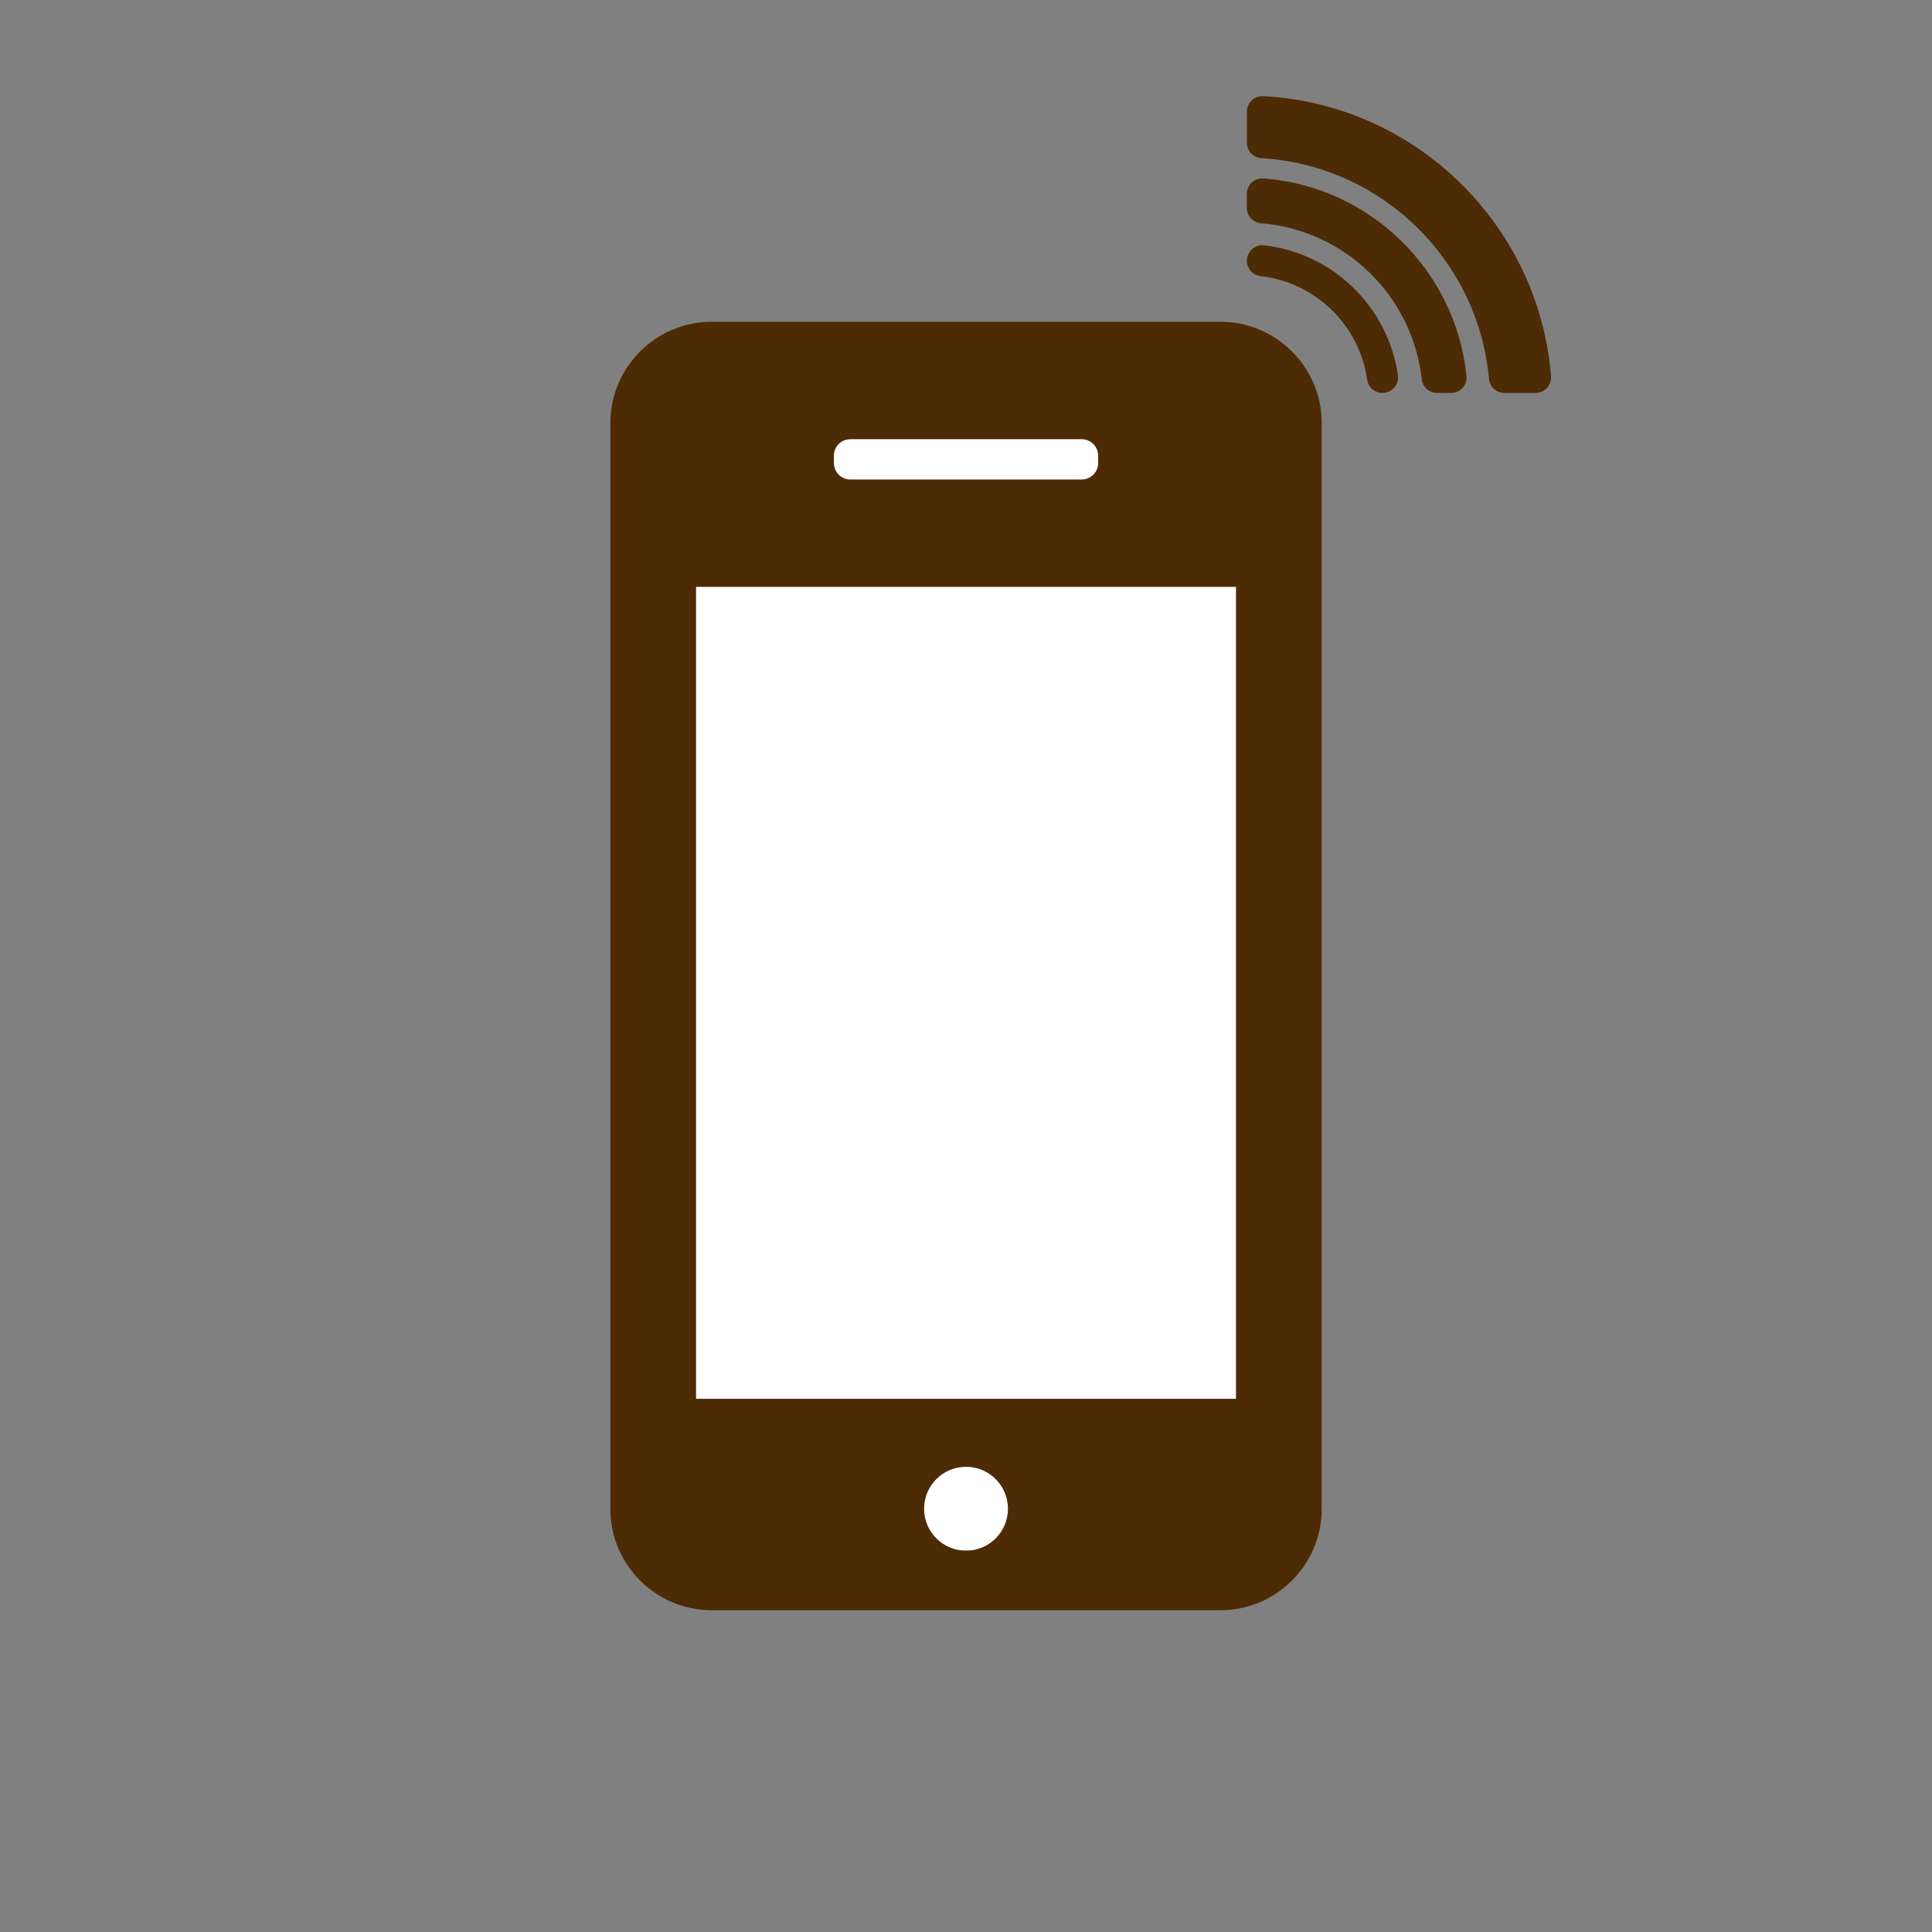
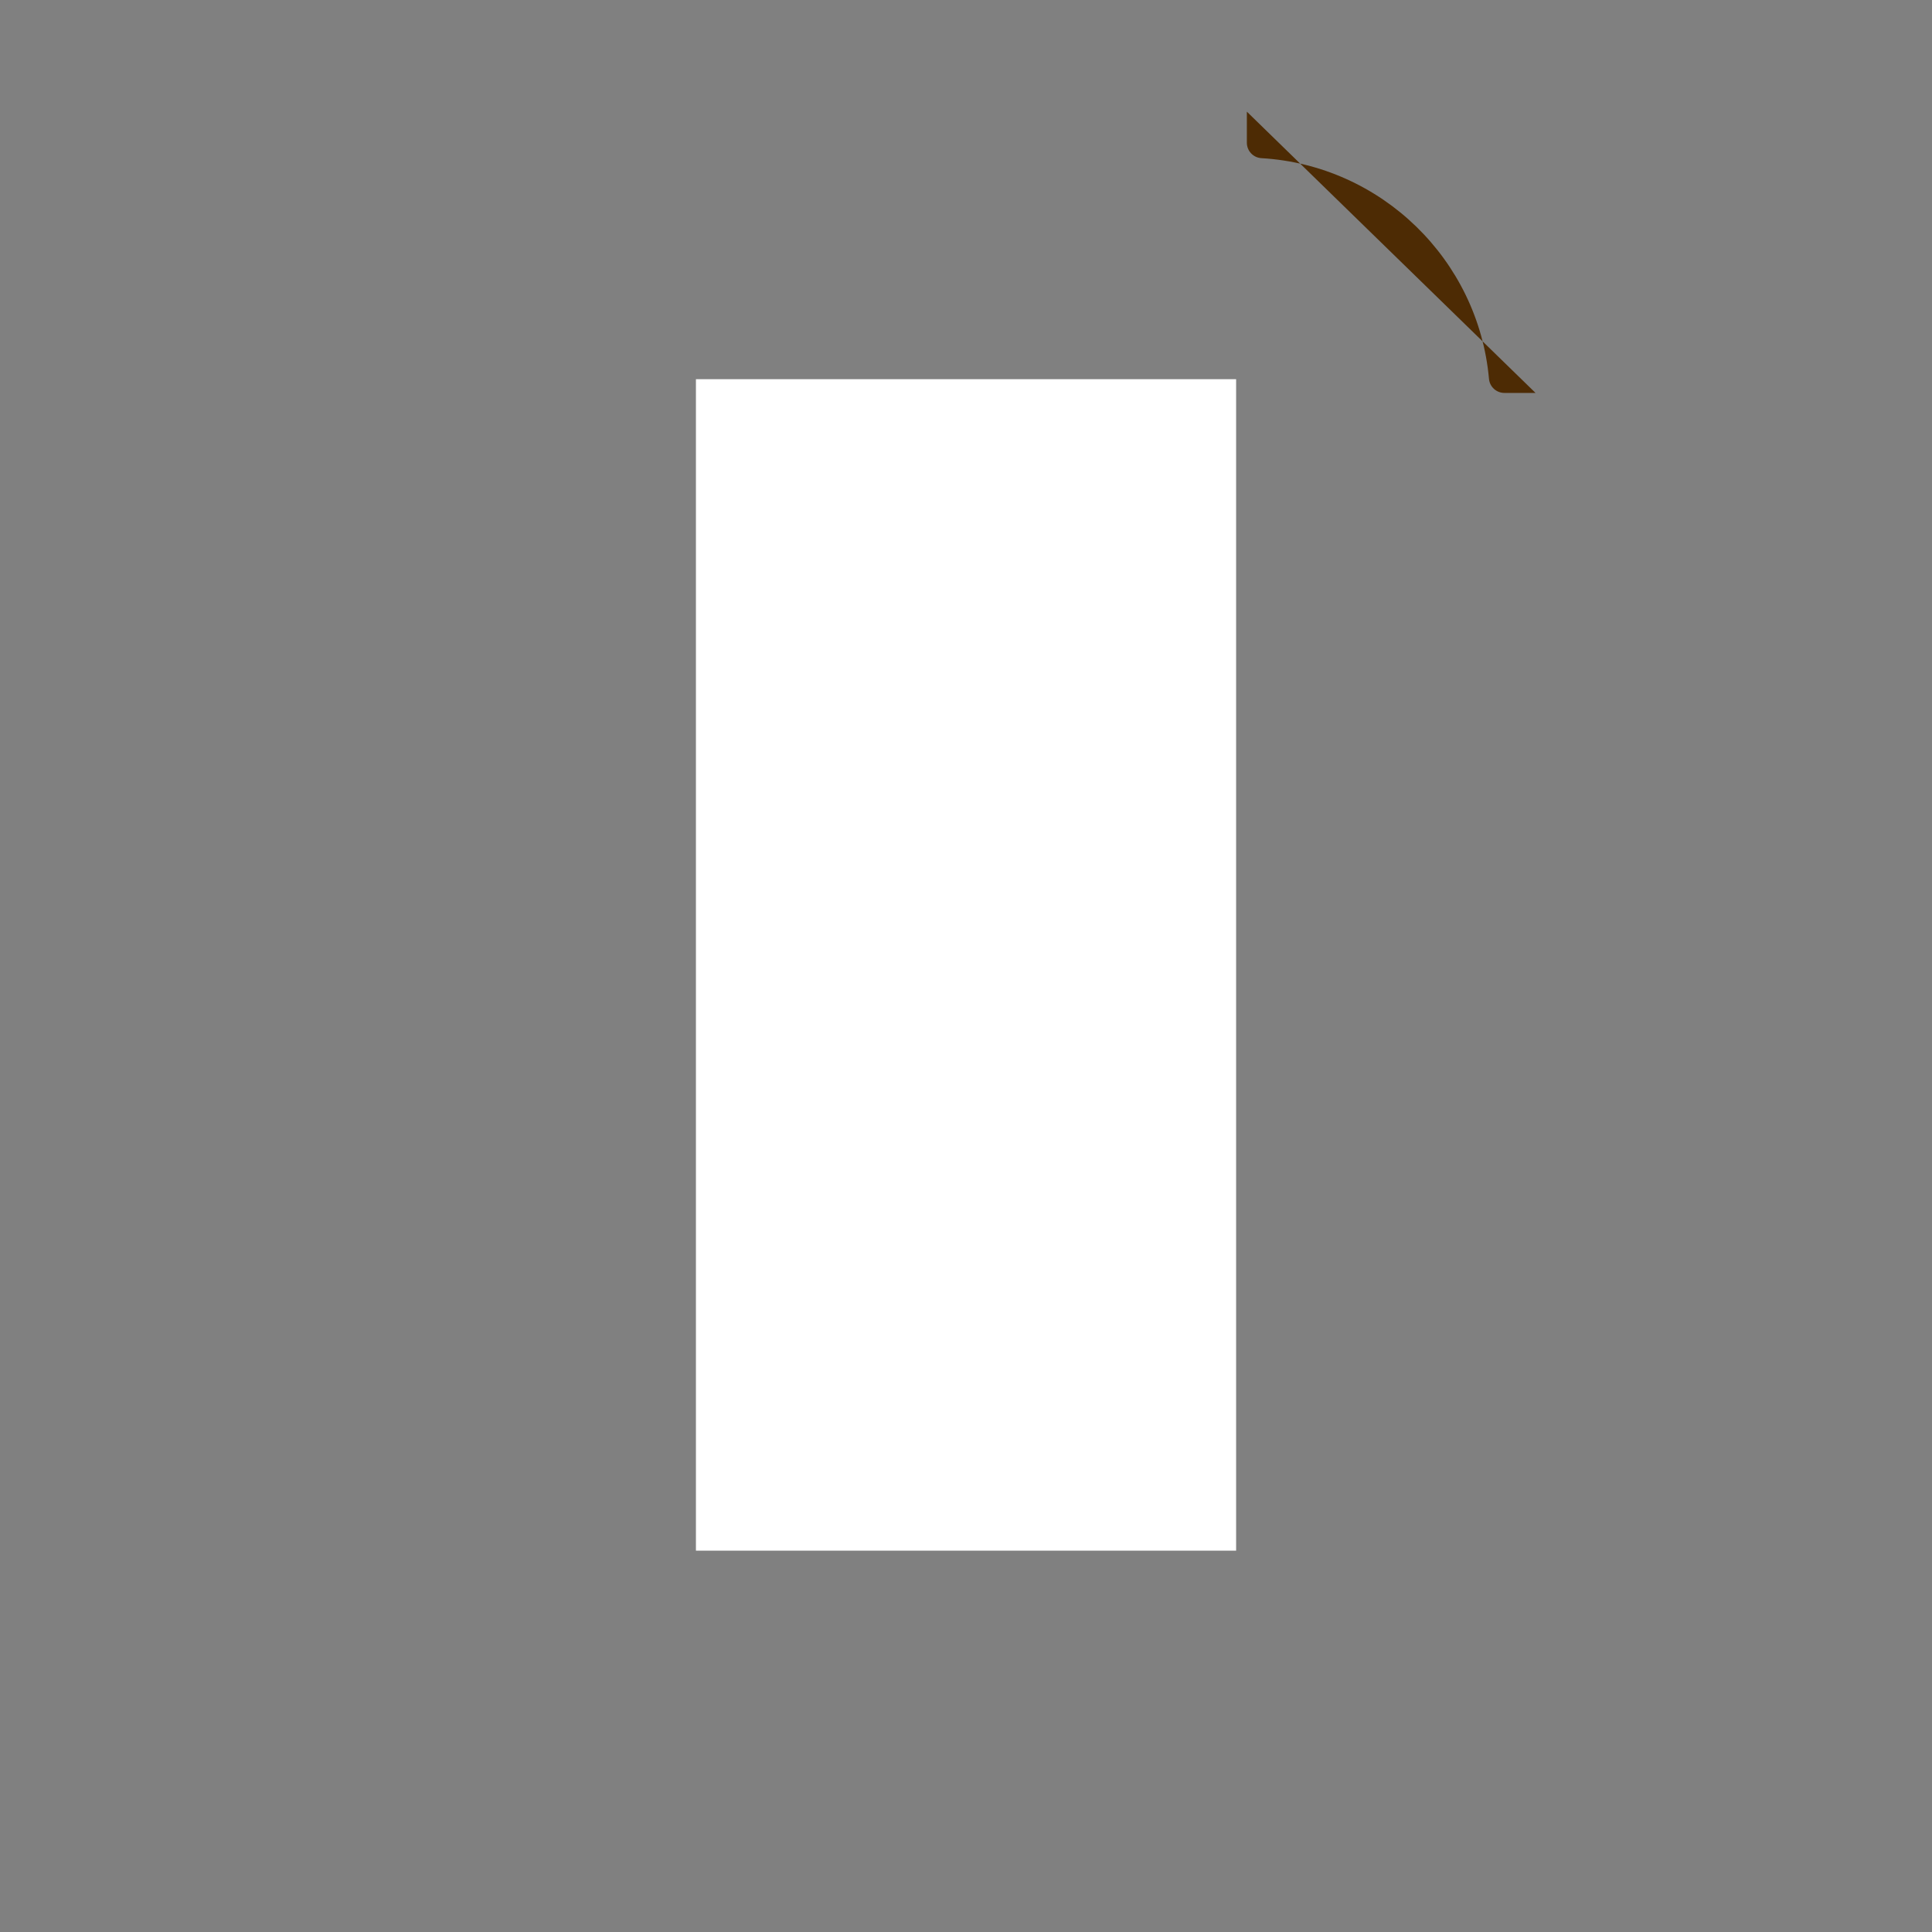
<svg xmlns="http://www.w3.org/2000/svg" id="Layer_2" data-name="Layer 2" viewBox="0 0 1080 1080">
  <rect x="0" y="0" width="1080" height="1080" fill="#808080" stroke="none" />
  <defs>
    <style>      .cls-1 {        fill: #fff;      }      .cls-2 {        fill: #4d2b04;      }    </style>
  </defs>
  <rect class="cls-1" x="389.03" y="211.97" width="301.97" height="654.86" />
-   <path class="cls-2" d="M682.29,179.88h-284.54c-31.11,0-56.55,25.44-56.55,56.55v607.14c0,31.11,25.44,56.55,56.55,56.55h284.54c31.09,0,56.55-25.44,56.55-56.55V236.43c0-31.11-25.46-56.55-56.55-56.55ZM466.16,254.69c0-5.05,4.13-9.16,9.16-9.16h129.37c5.05,0,9.18,4.12,9.18,9.16v4.17c0,5.05-4.13,9.18-9.18,9.18h-129.37c-5.03,0-9.16-4.13-9.16-9.18v-4.17ZM540.01,866.83c-12.95,0-23.44-10.5-23.44-23.44s10.5-23.44,23.44-23.44,23.44,10.5,23.44,23.44-10.48,23.44-23.44,23.44ZM691,781.95h-301.97v-453.89h301.97v453.89Z" />
  <g>
-     <path class="cls-2" d="M858.37,219.65h-17.4c-4.47,0-8.22-3.4-8.62-7.86-5.99-66.53-60.13-119.4-127.22-123.38-4.57-.27-8.13-4.06-8.13-8.64v-17.35c0-4.98,4.18-8.93,9.15-8.67,85.22,4.53,154.05,71.91,160.87,156.52.41,5.05-3.59,9.38-8.65,9.38Z" />
-     <path class="cls-2" d="M811.17,219.65h-7.81c-4.44,0-8.12-3.36-8.62-7.78-5.18-46.45-42.85-83.24-89.7-87.05-4.53-.37-8.06-4.09-8.06-8.64v-7.78c0-5,4.22-9.02,9.21-8.65,59.52,4.41,107.44,51.22,113.58,110.26.54,5.15-3.44,9.65-8.62,9.65Z" />
-     <path class="cls-2" d="M772.84,219.65h0c-4.29,0-7.96-3.14-8.57-7.39-4.33-30.44-28.9-54.45-59.6-57.91-4.37-.49-7.67-4.2-7.67-8.6h0c0-5.13,4.44-9.2,9.54-8.63,38.52,4.31,69.38,34.38,74.88,72.54.76,5.26-3.25,10-8.57,10Z" />
+     <path class="cls-2" d="M858.37,219.65h-17.4c-4.47,0-8.22-3.4-8.62-7.86-5.99-66.53-60.13-119.4-127.22-123.38-4.57-.27-8.13-4.06-8.13-8.64v-17.35Z" />
  </g>
</svg>